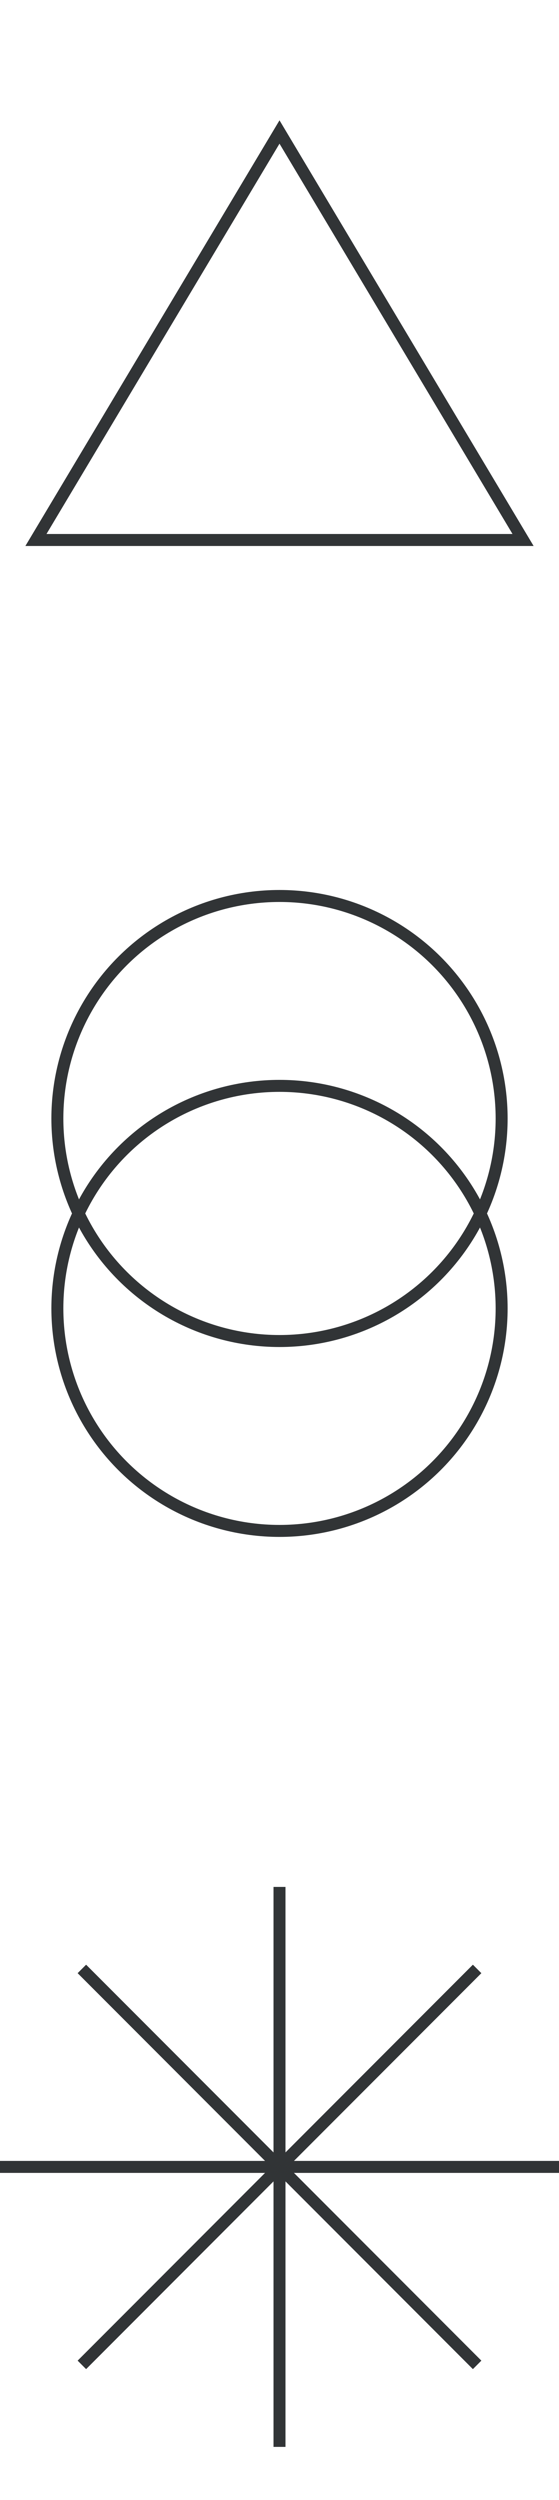
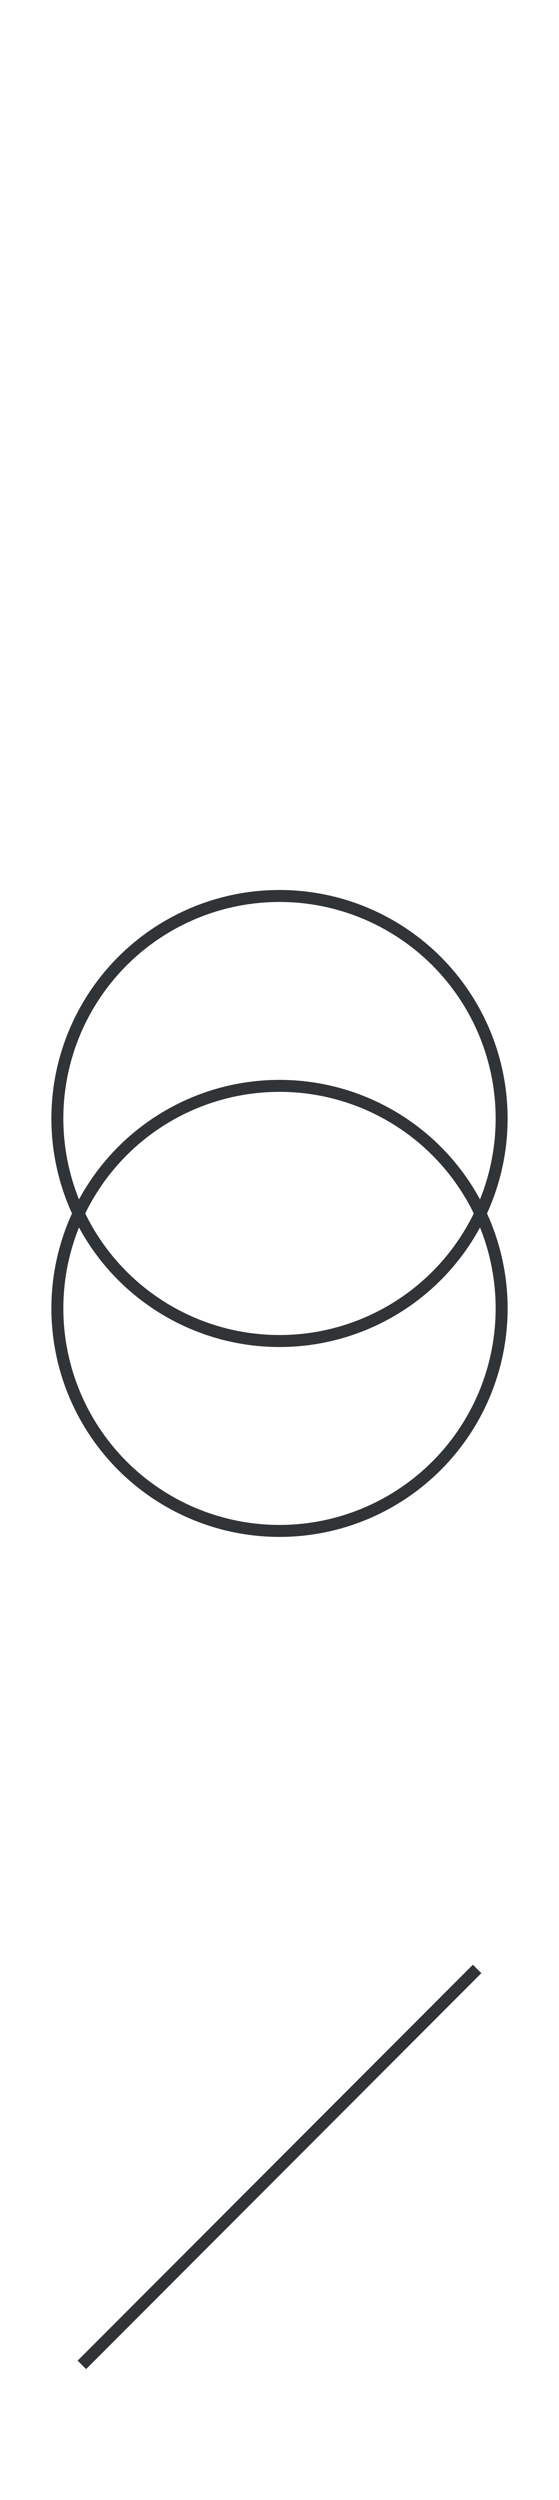
<svg xmlns="http://www.w3.org/2000/svg" width="140" height="625" viewBox="0 0 140 625" fill="none">
  <g clip-path="url(#clip0_7392_579)">
-     <path d="M70 471.741V611.741" stroke="#313436" stroke-width="3" />
-     <path d="M140 541.741H0" stroke="#313436" stroke-width="3" />
    <path d="M119.496 492.245L20.504 591.237" stroke="#313436" stroke-width="3" />
-     <path d="M119.496 591.237L20.504 492.245" stroke="#313436" stroke-width="3" />
  </g>
  <circle cx="70" cy="327.107" r="55.633" transform="rotate(-90 70 327.107)" stroke="#313436" stroke-width="3" />
  <circle cx="70" cy="279.633" r="55.633" transform="rotate(-90 70 279.633)" stroke="#313436" stroke-width="3" />
-   <path d="M70 33L131 135H9L70 33Z" stroke="#313436" stroke-width="3" />
  <defs>
    <clipPath id="clip0_7392_579">
      <rect width="140" height="140" fill="white" transform="translate(0 471.741)" />
    </clipPath>
  </defs>
</svg>